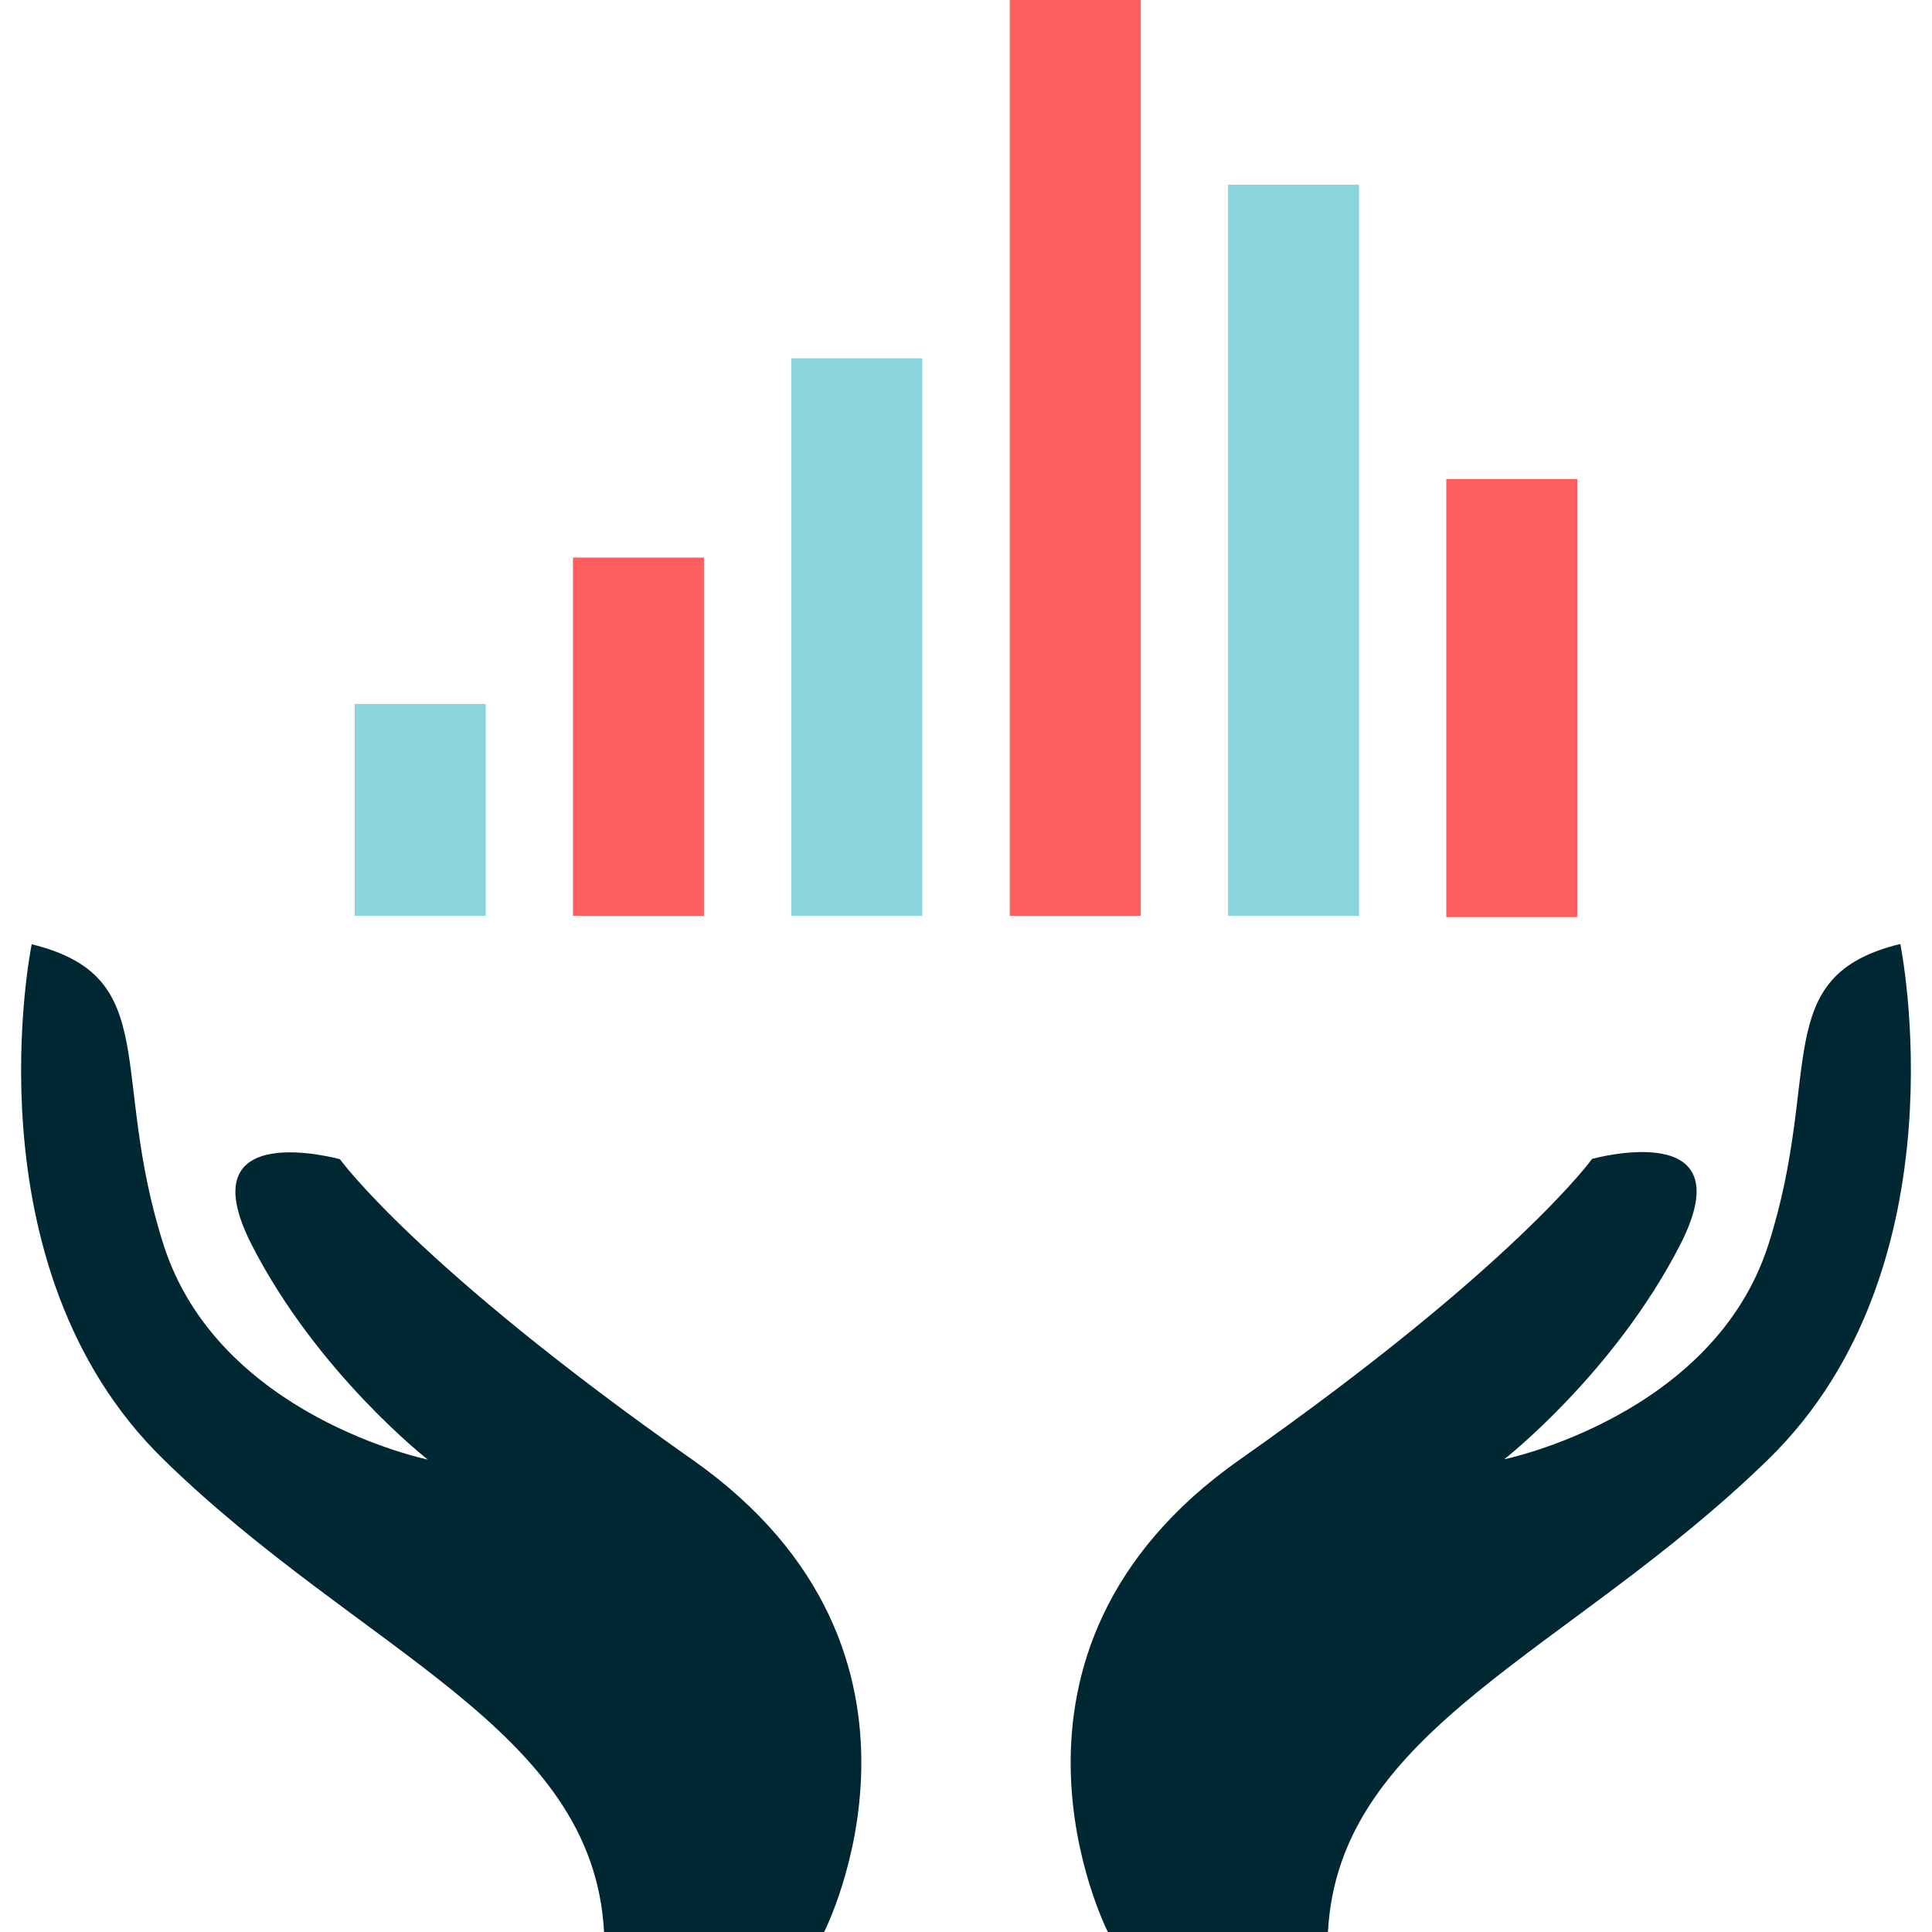
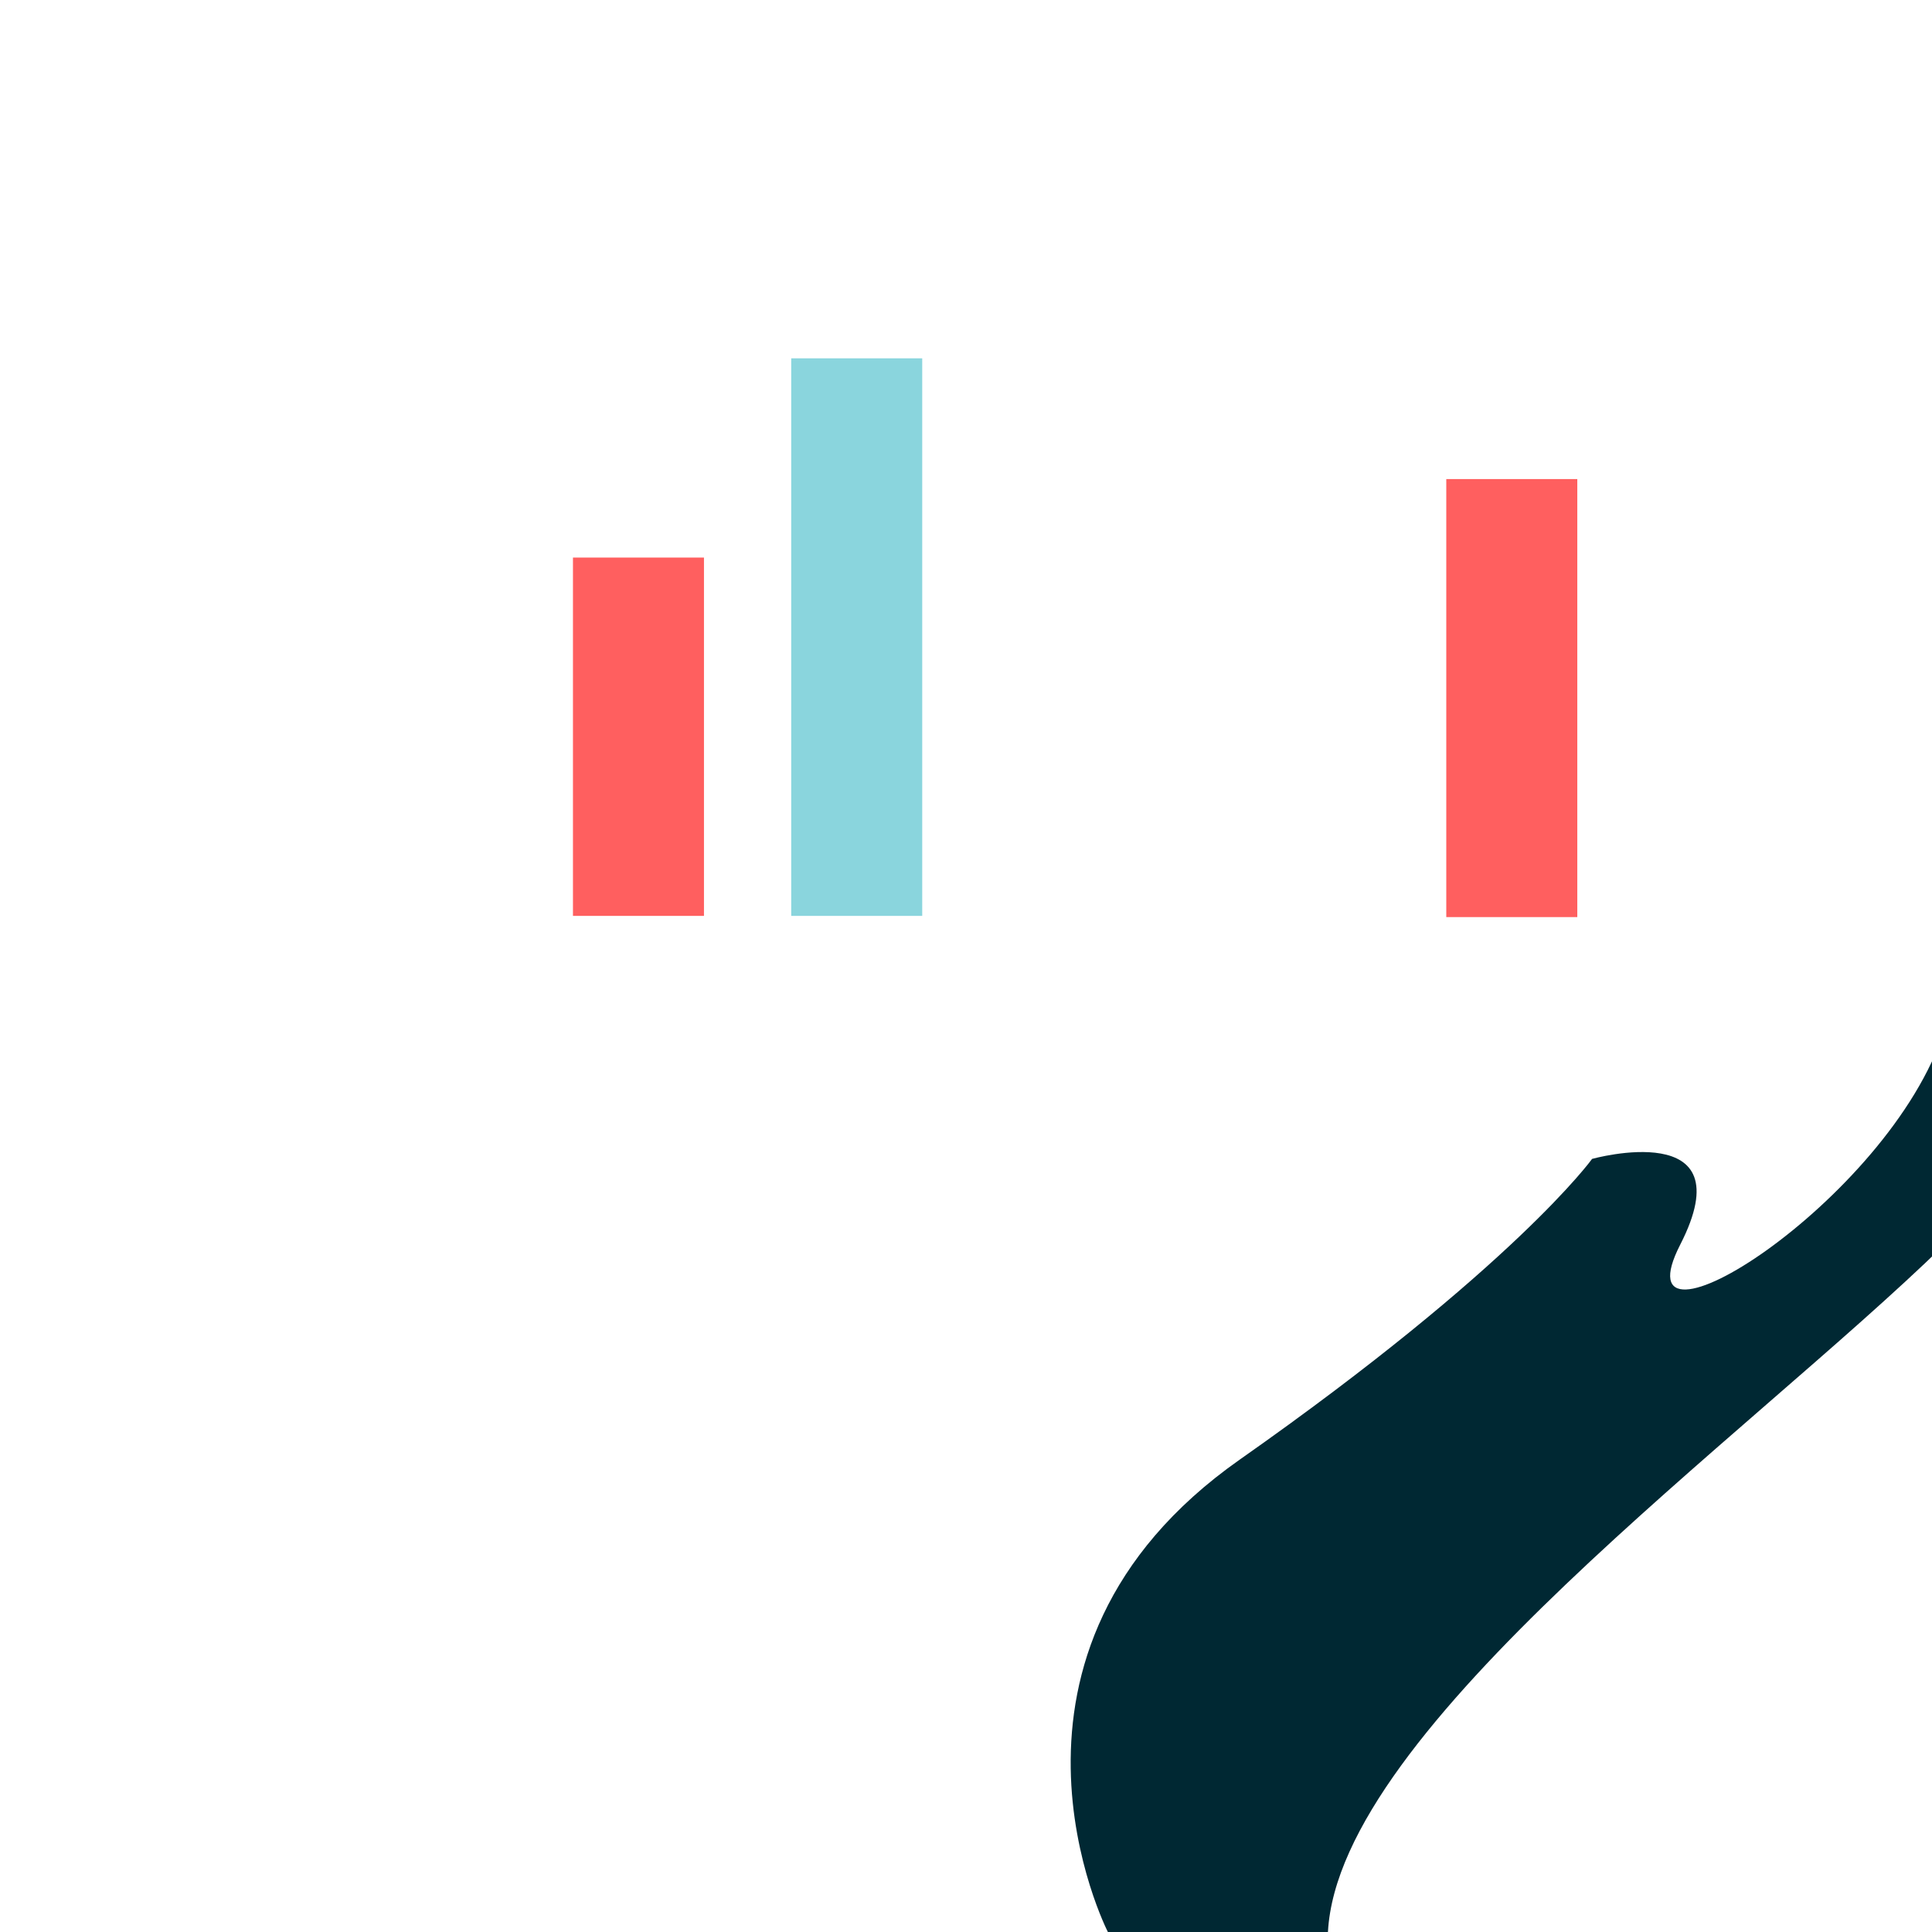
<svg xmlns="http://www.w3.org/2000/svg" version="1.1" id="Layer_1" viewBox="0 0 512 512" xml:space="preserve">
  <rect x="151.84" y="147.76" style="fill:#FF5F5F;" width="34.72" height="94.96" />
  <g>
-     <rect x="94" y="186.56" style="fill:#8AD5DD;" width="34.72" height="56.16" />
    <rect x="209.68" y="94.96" style="fill:#8AD5DD;" width="34.72" height="147.76" />
  </g>
-   <rect x="267.6" style="fill:#FF5F5F;" width="34.72" height="242.72" />
-   <rect x="325.44" y="48.96" style="fill:#8AD5DD;" width="34.72" height="193.76" />
  <rect x="383.28" y="126.96" style="fill:#FF5F5F;" width="34.72" height="116.08" />
  <g>
-     <path style="fill:#002833;" d="M293.6,512c0,0-37.92-74,34.96-125.2s93.36-79.68,93.36-79.68s40.8-11.36,23.36,22.72   c-17.52,34.16-46.64,56.88-46.64,56.88s55.44-11.36,70-56.88s0-71.12,34.96-79.68c0,0,17.52,85.36-34.96,136.56   S354.8,457.92,351.92,512H293.6z" />
-     <path style="fill:#002833;" d="M218.4,512c0,0,37.92-74-34.96-125.2s-93.36-79.6-93.36-79.6s-40.8-11.36-23.36,22.72   s46.64,56.88,46.64,56.88s-55.44-11.36-70-56.88s0-71.12-34.96-79.68c0,0-17.52,85.36,34.96,136.56S157.2,457.92,160.08,512H218.4z   " />
+     <path style="fill:#002833;" d="M293.6,512c0,0-37.92-74,34.96-125.2s93.36-79.68,93.36-79.68s40.8-11.36,23.36,22.72   s55.44-11.36,70-56.88s0-71.12,34.96-79.68c0,0,17.52,85.36-34.96,136.56   S354.8,457.92,351.92,512H293.6z" />
  </g>
</svg>